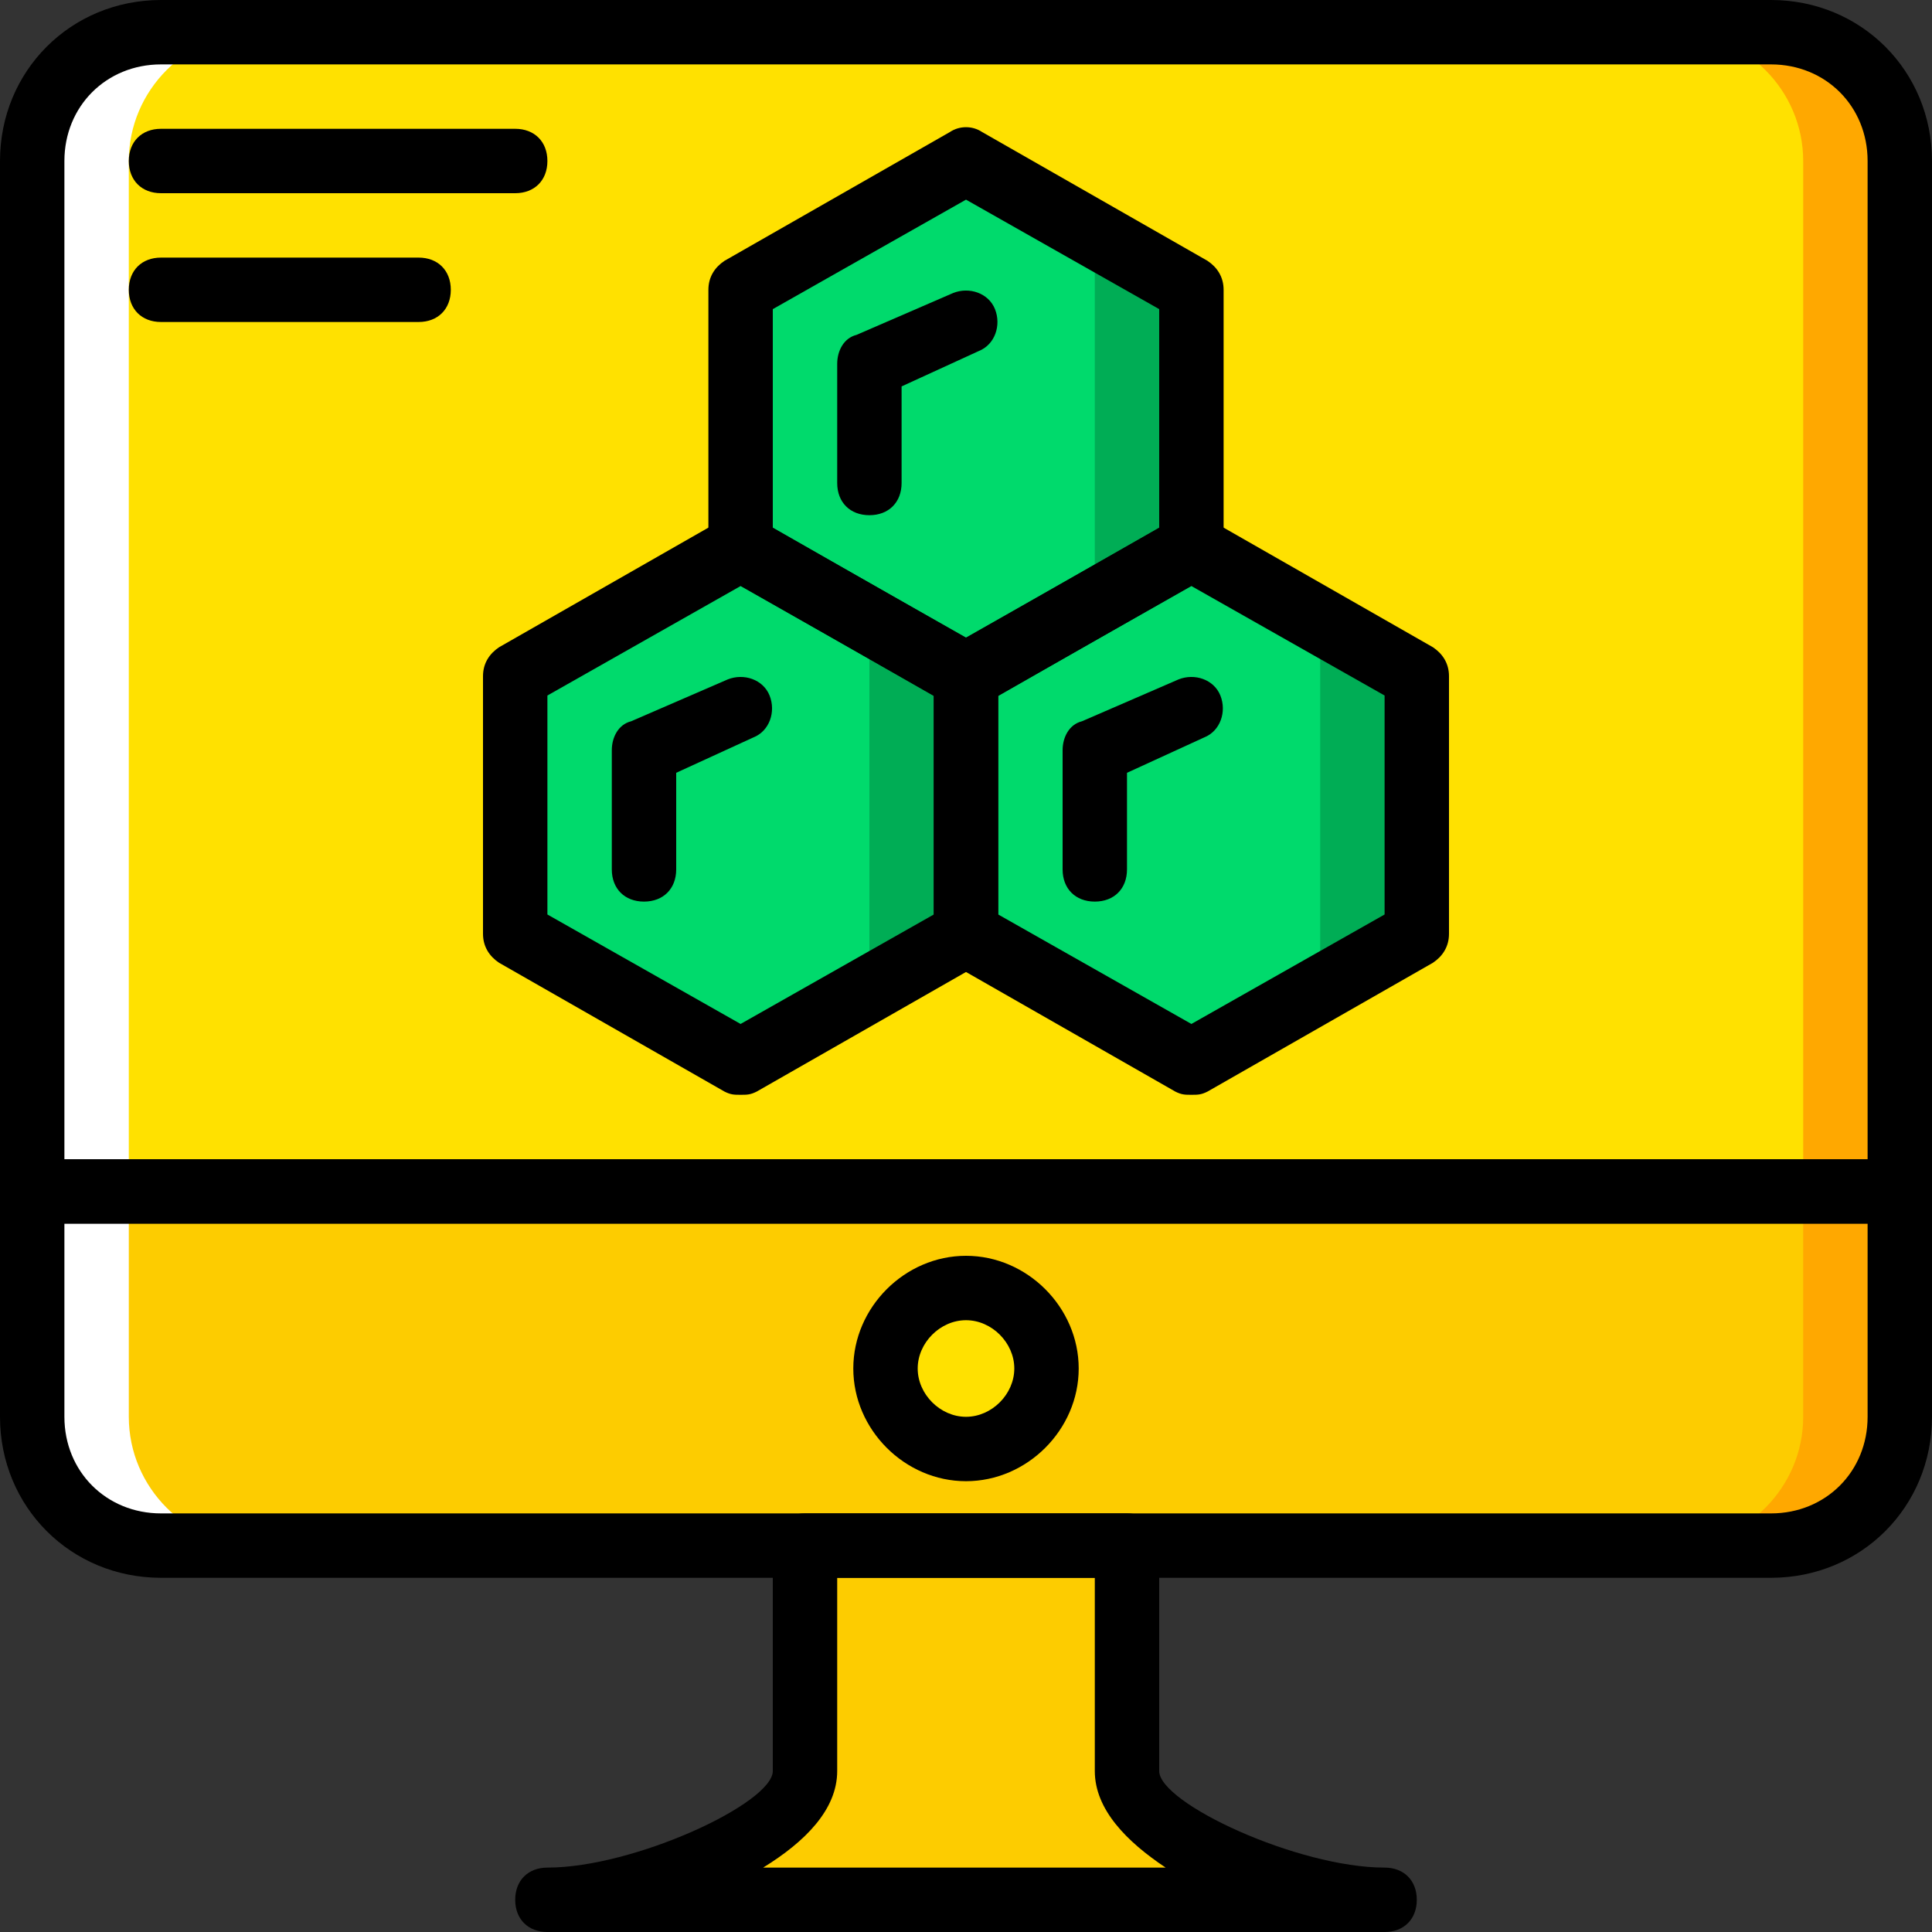
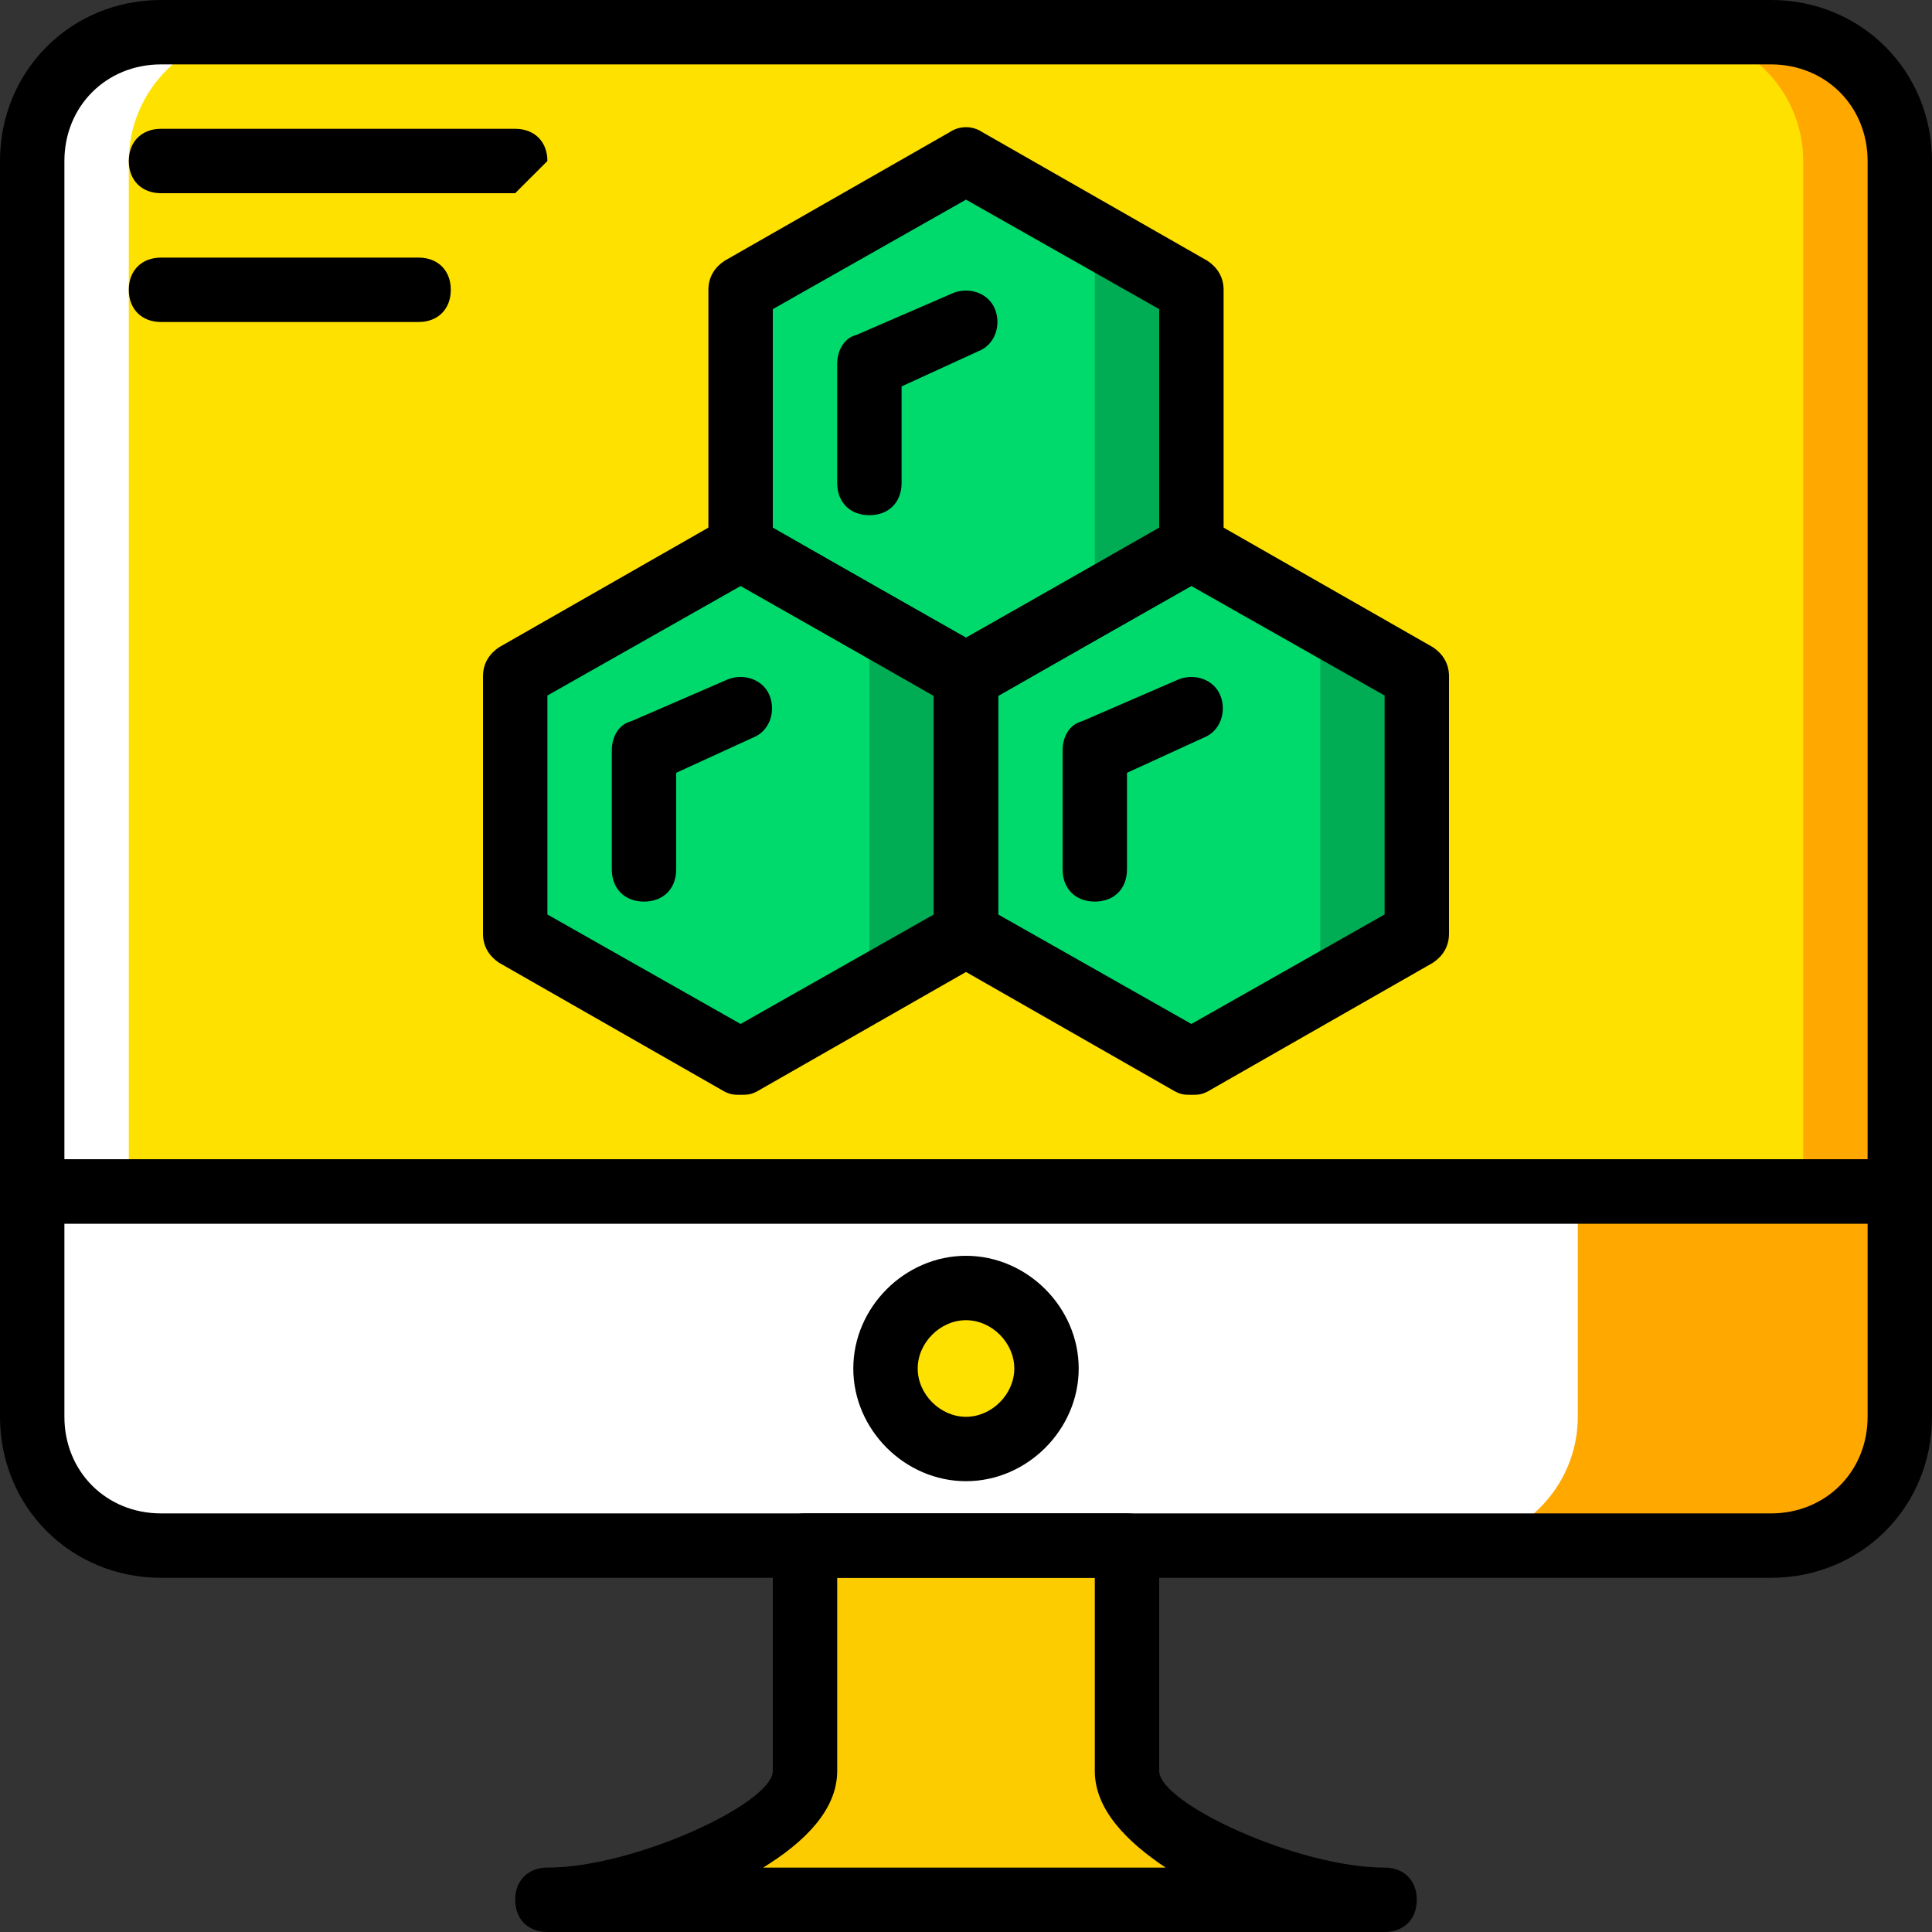
<svg xmlns="http://www.w3.org/2000/svg" height="800px" width="800px" version="1.1" id="Layer_1" viewBox="0 0 512 512" xml:space="preserve">
  <rect x="0" y="0" width="512" height="512" fill="#333333" stroke="none" />
  <g transform="translate(1 1)">
    <path style="fill:#FDCC00;" d="M297.667,468.333V408.6h-85.333v59.733c0,18.773-49.493,34.133-68.267,34.133h221.867   C347.16,502.467,297.667,487.107,297.667,468.333" />
    <path style="fill:#FFA800;" d="M92.867,41.667v273.067h102.4h119.467h187.733V41.667c0-18.773-15.36-34.133-34.133-34.133H127   C108.227,7.533,92.867,22.893,92.867,41.667" />
    <path style="fill:#FFFFFF;" d="M7.533,41.667v273.067h102.4H229.4h187.733V41.667c0-18.773-15.36-34.133-34.133-34.133H41.667   C22.893,7.533,7.533,22.893,7.533,41.667" />
    <path style="fill:#FFE100;" d="M33.133,41.667v273.067h136.533h119.467h187.733V41.667c0-18.773-15.36-34.133-34.133-34.133H67.267   C48.493,7.533,33.133,22.893,33.133,41.667" />
    <path style="fill:#FFA800;" d="M468.333,408.6H127c-18.773,0-34.133-15.36-34.133-34.133v-59.733h409.6v59.733   C502.467,393.24,487.107,408.6,468.333,408.6" />
    <path style="fill:#FFFFFF;" d="M383,408.6H41.667c-18.773,0-34.133-15.36-34.133-34.133v-59.733h409.6v59.733   C417.133,393.24,401.773,408.6,383,408.6" />
-     <path style="fill:#FDCC00;" d="M442.733,408.6H67.267c-18.773,0-34.133-15.36-34.133-34.133v-59.733h443.733v59.733   C476.867,393.24,461.507,408.6,442.733,408.6" />
    <path style="fill:#FFE100;" d="M276.333,361.667c0-11.947-9.387-21.333-21.333-21.333s-21.333,9.387-21.333,21.333   S243.053,383,255,383S276.333,373.613,276.333,361.667" />
    <polygon style="fill:#00AD55;" points="255,41.667 314.733,75.8 314.733,144.067 255,178.2 195.267,144.067 195.267,75.8  " />
    <polygon style="fill:#00DA6C;" points="255,41.667 289.133,67.267 289.133,152.6 255,178.2 195.267,144.067 195.267,75.8  " />
    <polygon style="fill:#00AD55;" points="314.733,144.067 374.467,178.2 374.467,246.467 314.733,280.6 255,246.467 255,178.2  " />
    <polygon style="fill:#00DA6C;" points="314.733,144.067 348.867,169.667 348.867,255 314.733,280.6 255,246.467 255,178.2  " />
    <polygon style="fill:#00AD55;" points="195.267,144.067 255,178.2 255,246.467 195.267,280.6 135.533,246.467 135.533,178.2  " />
    <polygon style="fill:#00DA6C;" points="195.267,144.067 229.4,161.133 229.4,263.533 195.267,280.6 135.533,246.467 135.533,178.2     " />
-     <path d="M135.533,50.2H41.667c-5.12,0-8.533-3.413-8.533-8.533s3.413-8.533,8.533-8.533h93.867c5.12,0,8.533,3.413,8.533,8.533   S140.653,50.2,135.533,50.2z" />
+     <path d="M135.533,50.2H41.667c-5.12,0-8.533-3.413-8.533-8.533s3.413-8.533,8.533-8.533h93.867c5.12,0,8.533,3.413,8.533,8.533   z" />
    <path d="M109.933,84.333H41.667c-5.12,0-8.533-3.413-8.533-8.533s3.413-8.533,8.533-8.533h68.267c5.12,0,8.533,3.413,8.533,8.533   C118.467,80.92,115.053,84.333,109.933,84.333z" />
    <path d="M502.467,323.267H7.533c-5.12,0-8.533-3.413-8.533-8.533V41.667C-1,17.773,17.773-1,41.667-1h426.667   C492.227-1,511,17.773,511,41.667v273.067C511,319.853,507.587,323.267,502.467,323.267z M16.067,306.2h477.867V41.667   c0-14.507-11.093-25.6-25.6-25.6H41.667c-14.507,0-25.6,11.093-25.6,25.6V306.2z" />
    <path d="M255,186.733c-1.707,0-2.56,0-4.267-0.853L191,151.747c-2.56-1.707-4.267-4.267-4.267-7.68V75.8   c0-3.413,1.707-5.973,4.267-7.68l59.733-34.133c2.56-1.707,5.973-1.707,8.533,0L319,68.12c2.56,1.707,4.267,4.267,4.267,7.68   v68.267c0,3.413-1.707,5.973-4.267,7.68l-59.733,34.133C257.56,186.733,256.707,186.733,255,186.733z M203.8,138.947L255,167.96   l51.2-29.013V80.92L255,51.907L203.8,80.92V138.947z" />
    <path d="M229.4,135.533c-5.12,0-8.533-3.413-8.533-8.533V95.427c0-3.413,1.707-6.827,5.12-7.68l25.6-11.093   c4.267-1.707,9.387,0,11.093,4.267c1.707,4.267,0,9.387-4.267,11.093l-20.48,9.387V127   C237.933,132.12,234.52,135.533,229.4,135.533z" />
    <path d="M195.267,289.133c-1.707,0-2.56,0-4.267-0.853l-59.733-34.133c-2.56-1.707-4.267-4.267-4.267-7.68V178.2   c0-3.413,1.707-5.973,4.267-7.68L191,136.387c2.56-1.707,5.973-1.707,8.533,0l59.733,34.133c2.56,1.707,4.267,4.267,4.267,7.68   v68.267c0,3.413-1.707,5.973-4.267,7.68l-59.733,34.133C197.827,289.133,196.973,289.133,195.267,289.133z M144.067,241.347   l51.2,29.013l51.2-29.013V183.32l-51.2-29.013l-51.2,29.013V241.347z" />
    <path d="M169.667,237.933c-5.12,0-8.533-3.413-8.533-8.533v-31.573c0-3.413,1.707-6.827,5.12-7.68l25.6-11.093   c4.267-1.707,9.387,0,11.093,4.267c1.707,4.267,0,9.387-4.267,11.093L178.2,203.8v25.6   C178.2,234.52,174.787,237.933,169.667,237.933z" />
    <path d="M314.733,289.133c-1.707,0-2.56,0-4.267-0.853l-59.733-34.133c-2.56-1.707-4.267-4.267-4.267-7.68V178.2   c0-3.413,1.707-5.973,4.267-7.68l59.733-34.133c2.56-1.707,5.973-1.707,8.533,0l59.733,34.133c2.56,1.707,4.267,4.267,4.267,7.68   v68.267c0,3.413-1.707,5.973-4.267,7.68L319,288.28C317.293,289.133,316.44,289.133,314.733,289.133z M263.533,241.347l51.2,29.013   l51.2-29.013V183.32l-51.2-29.013l-51.2,29.013V241.347z" />
    <path d="M289.133,237.933c-5.12,0-8.533-3.413-8.533-8.533v-31.573c0-3.413,1.707-6.827,5.12-7.68l25.6-11.093   c4.267-1.707,9.387,0,11.093,4.267c1.707,4.267,0,9.387-4.267,11.093l-20.48,9.387v25.6   C297.667,234.52,294.253,237.933,289.133,237.933z" />
    <path d="M468.333,417.133H41.667C17.773,417.133-1,398.36-1,374.467v-59.733c0-5.12,3.413-8.533,8.533-8.533h494.933   c5.12,0,8.533,3.413,8.533,8.533v59.733C511,398.36,492.227,417.133,468.333,417.133z M16.067,323.267v51.2   c0,14.507,11.093,25.6,25.6,25.6h426.667c14.507,0,25.6-11.093,25.6-25.6v-51.2H16.067z" />
    <path d="M255,391.533c-16.213,0-29.867-13.653-29.867-29.867S238.787,331.8,255,331.8s29.867,13.653,29.867,29.867   S271.213,391.533,255,391.533z M255,348.867c-6.827,0-12.8,5.973-12.8,12.8s5.973,12.8,12.8,12.8c6.827,0,12.8-5.973,12.8-12.8   S261.827,348.867,255,348.867z" />
    <path d="M365.933,511H144.067c-5.12,0-8.533-3.413-8.533-8.533c0-5.12,3.413-8.533,8.533-8.533c23.04,0,59.733-17.067,59.733-25.6   V408.6c0-5.12,3.413-8.533,8.533-8.533h85.333c5.12,0,8.533,3.413,8.533,8.533v59.733c0,8.533,36.693,25.6,59.733,25.6   c5.12,0,8.533,3.413,8.533,8.533C374.467,507.587,371.053,511,365.933,511z M201.24,493.933h106.667   c-10.24-6.827-18.773-15.36-18.773-25.6v-51.2h-68.267v51.2C220.867,478.573,212.333,487.107,201.24,493.933z" />
  </g>
</svg>